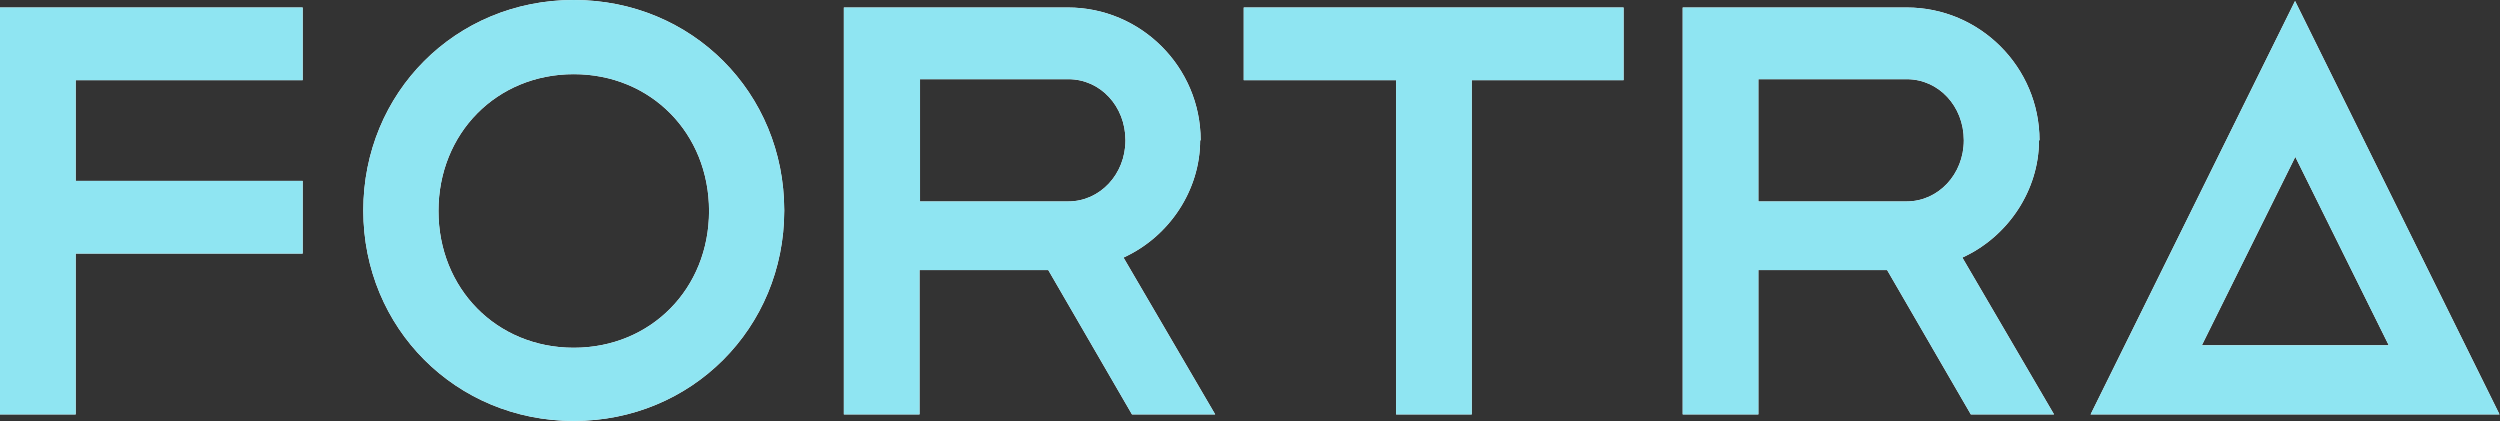
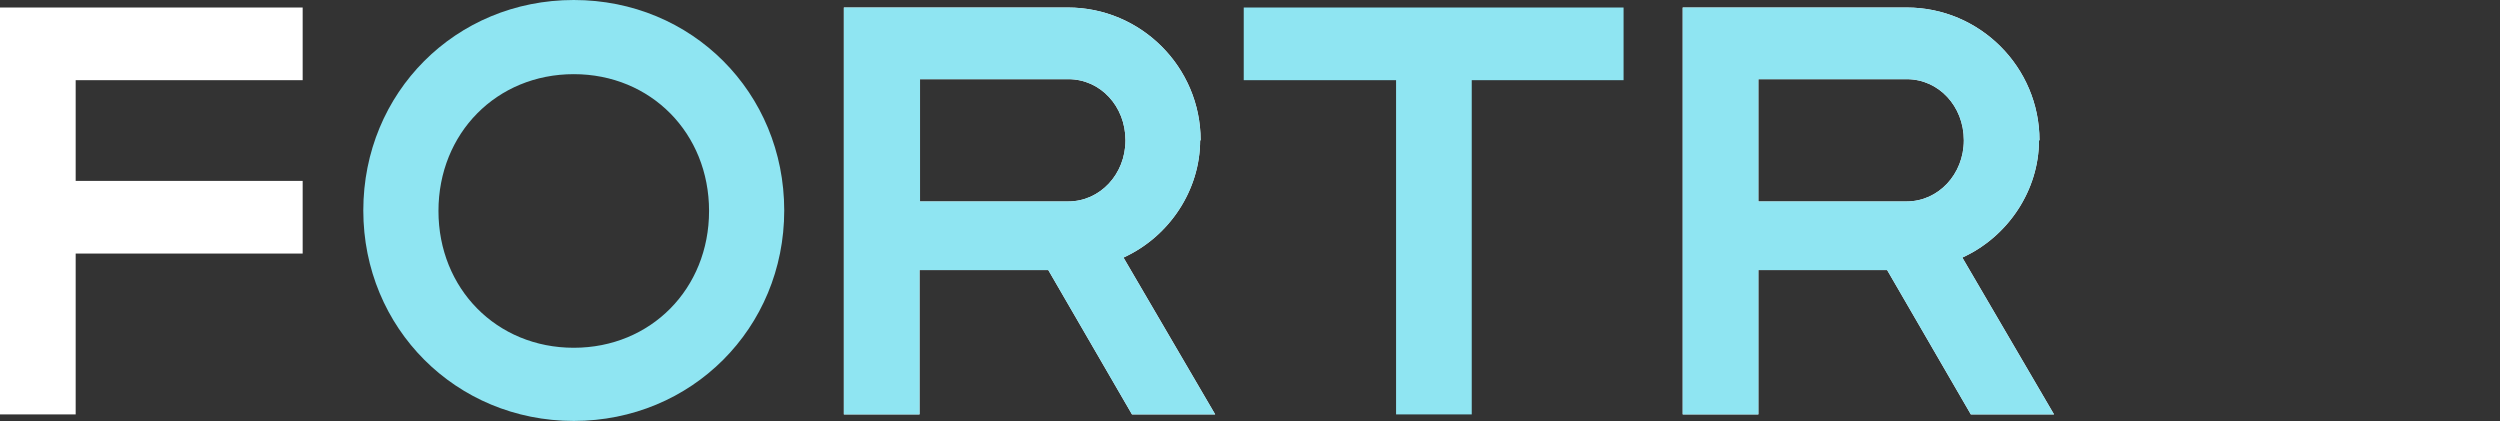
<svg xmlns="http://www.w3.org/2000/svg" id="Layer_2" version="1.1" viewBox="0 0 498.9 84.1">
  <rect x="0" y="0" width="498.9" height="84.1" fill="#333333" stroke="none" />
  <defs>
    <style>
      .st0 {
        fill: #8fe5f2;
      }

      .st1 {
        fill: #fff;
      }
    </style>
  </defs>
  <g id="Layer_1-2">
    <g>
      <g>
-         <path class="st1" d="M458,31.2l18.7,37.7h-37.3l18.7-37.7h0ZM417.2,82.7h81.6L458,.2l-40.8,82.5h0Z" />
        <polygon class="st1" points="0 1.5 0 82.7 15.1 82.7 15.1 50.6 60.4 50.6 60.4 36.1 15.1 36.1 15.1 16 60.4 16 60.4 1.5 0 1.5" />
        <g>
          <path class="st1" d="M213.2,40.2h-29.6V15.8h29.6c6.4,0,11.4,5.4,11.4,12.2s-5.1,12.2-11.4,12.2M239.6,28c0-14.6-11.9-26.5-26.5-26.5h-44.7v81.2h15.1v-28.8h25.7l16.7,28.8h16.6l-18.3-31.3c9.2-4.2,15.3-13.5,15.3-23.4" />
          <path class="st1" d="M380.5,40.2h-29.6V15.8h29.6c6.4,0,11.4,5.4,11.4,12.2s-5.1,12.2-11.4,12.2M407,28c0-14.6-11.9-26.5-26.5-26.5h-44.7v81.2h15.1v-28.8h25.7l16.7,28.8h16.6l-18.3-31.3c9.2-4.2,15.3-13.5,15.3-23.4" />
-           <polygon class="st1" points="248.2 1.5 248.2 16 278.6 16 278.6 82.7 293.7 82.7 293.7 16 324 16 324 1.5 248.2 1.5" />
-           <path class="st1" d="M114.5,69.4c-15.4,0-27-11.8-27-27.3s11.6-27.3,27-27.3,27,11.8,27,27.3-11.6,27.3-27,27.3M114.5,0C90.9,0,72.5,18.5,72.5,42s18.5,42,42,42,42-18.5,42-42S138.1,0,114.5,0" />
        </g>
      </g>
      <g>
-         <path class="st0" d="M458,31.2l18.7,37.7h-37.3l18.7-37.7h0ZM417.2,82.7h81.6L458,.2l-40.8,82.5h0Z" />
-         <polygon class="st0" points="0 1.5 0 82.7 15.1 82.7 15.1 50.6 60.4 50.6 60.4 36.1 15.1 36.1 15.1 16 60.4 16 60.4 1.5 0 1.5" />
        <g>
          <path class="st0" d="M213.2,40.2h-29.6V15.8h29.6c6.4,0,11.4,5.4,11.4,12.2s-5.1,12.2-11.4,12.2M239.6,28c0-14.6-11.9-26.5-26.5-26.5h-44.7v81.2h15.1v-28.8h25.7l16.7,28.8h16.6l-18.3-31.3c9.2-4.2,15.3-13.5,15.3-23.4" />
          <path class="st0" d="M380.5,40.2h-29.6V15.8h29.6c6.4,0,11.4,5.4,11.4,12.2s-5.1,12.2-11.4,12.2M407,28c0-14.6-11.9-26.5-26.5-26.5h-44.7v81.2h15.1v-28.8h25.7l16.7,28.8h16.6l-18.3-31.3c9.2-4.2,15.3-13.5,15.3-23.4" />
          <polygon class="st0" points="248.2 1.5 248.2 16 278.6 16 278.6 82.7 293.7 82.7 293.7 16 324 16 324 1.5 248.2 1.5" />
          <path class="st0" d="M114.5,69.4c-15.4,0-27-11.8-27-27.3s11.6-27.3,27-27.3,27,11.8,27,27.3-11.6,27.3-27,27.3M114.5,0C90.9,0,72.5,18.5,72.5,42s18.5,42,42,42,42-18.5,42-42S138.1,0,114.5,0" />
        </g>
      </g>
    </g>
  </g>
</svg>